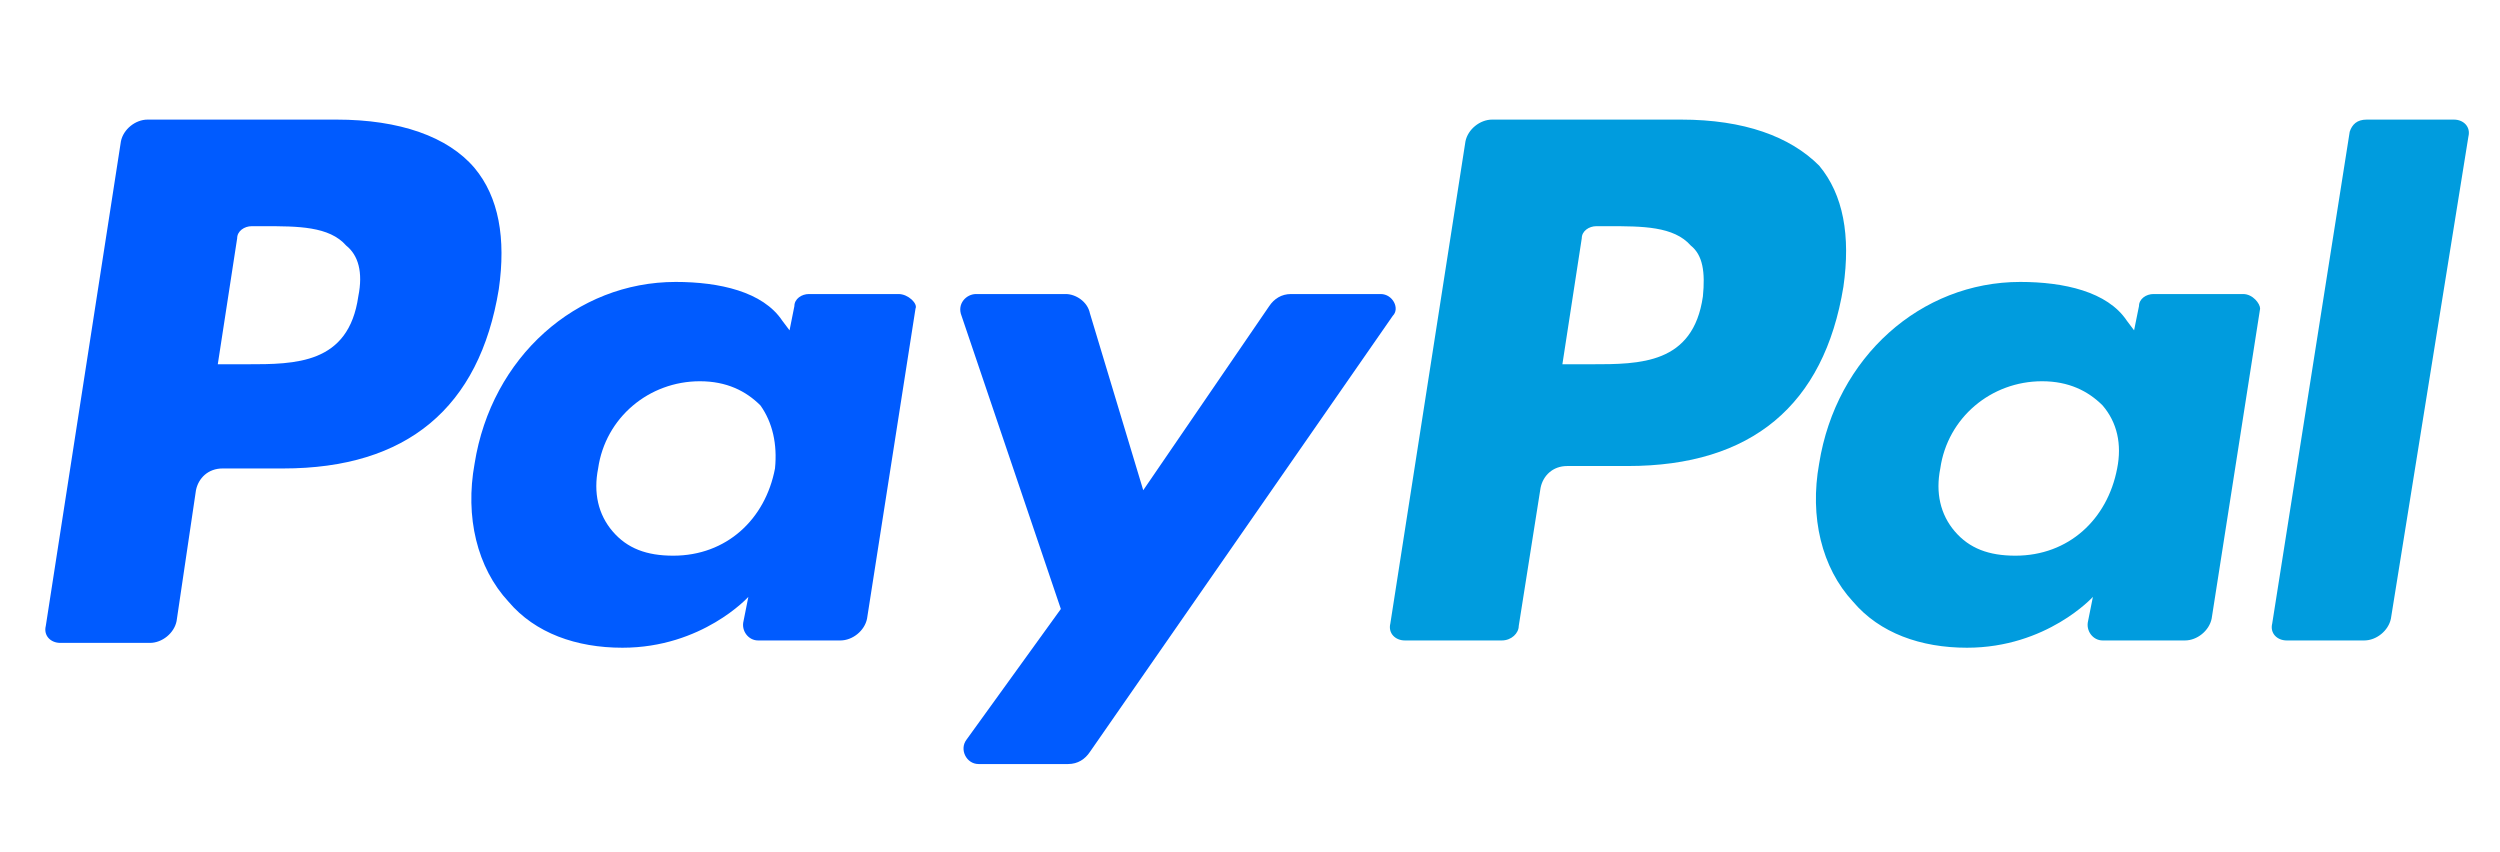
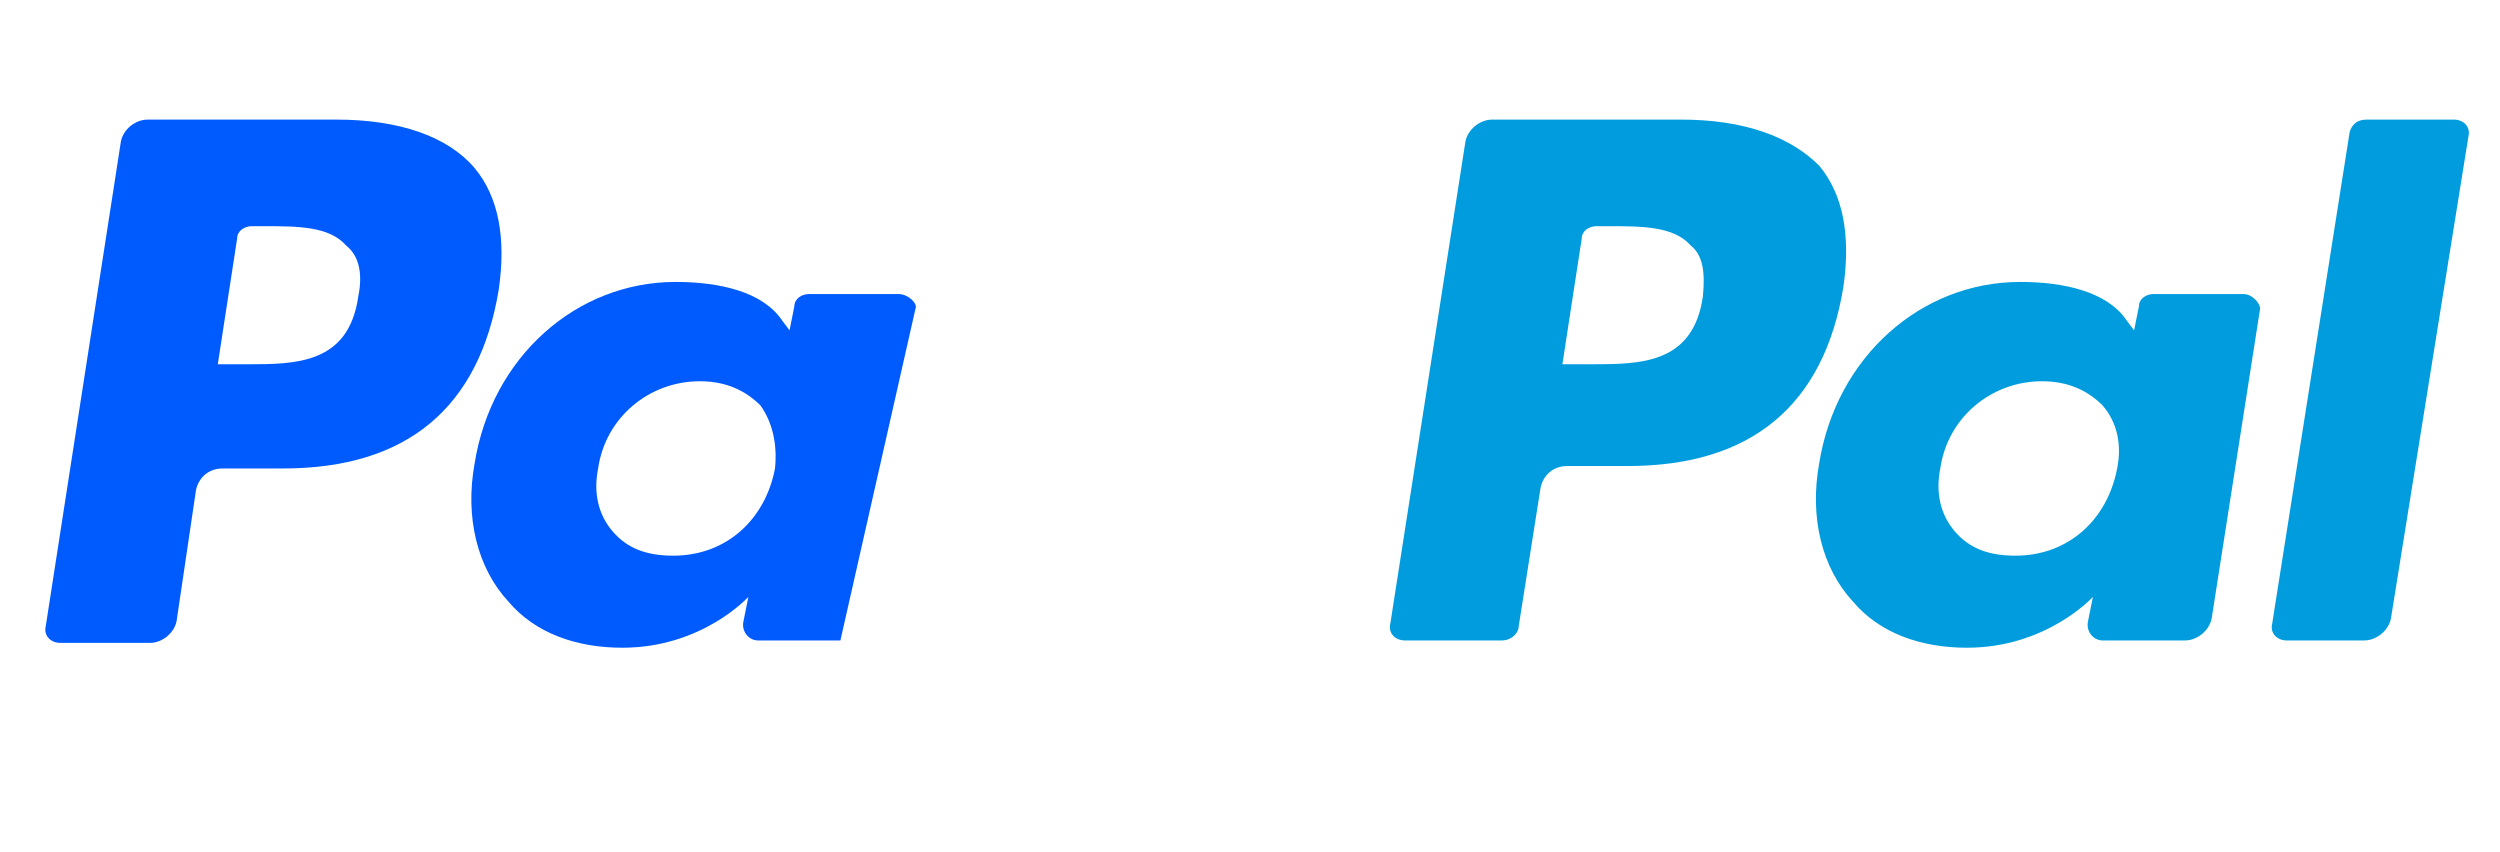
<svg xmlns="http://www.w3.org/2000/svg" fill="none" viewBox="0 0 44 15" height="15" width="44">
  <g clip-path="url(#clip0_2301_25)">
    <path fill="#005BFF" d="M5.923 2.105H2.597C2.384 2.105 2.17 2.275 2.128 2.488L0.806 11.016C0.763 11.187 0.891 11.315 1.062 11.315H2.639C2.853 11.315 3.066 11.144 3.108 10.931L3.449 8.628C3.492 8.415 3.663 8.245 3.918 8.245H4.984C7.159 8.245 8.438 7.179 8.779 5.089C8.907 4.194 8.779 3.469 8.353 2.958C7.884 2.403 7.031 2.105 5.923 2.105ZM6.306 5.217C6.136 6.411 5.198 6.411 4.345 6.411H3.833L4.174 4.194C4.174 4.066 4.302 3.981 4.43 3.981H4.643C5.24 3.981 5.795 3.981 6.093 4.322C6.306 4.492 6.392 4.791 6.306 5.217Z" />
-     <path fill="#005BFF" d="M15.815 5.175H14.237C14.109 5.175 13.981 5.26 13.981 5.388L13.896 5.814L13.768 5.644C13.427 5.132 12.659 4.962 11.892 4.962C10.144 4.962 8.651 6.283 8.353 8.159C8.182 9.097 8.396 9.993 8.95 10.59C9.419 11.144 10.144 11.4 10.954 11.4C12.361 11.4 13.171 10.505 13.171 10.505L13.086 10.931C13.043 11.101 13.171 11.272 13.342 11.272H14.791C15.005 11.272 15.218 11.101 15.26 10.888L16.113 5.431C16.156 5.345 15.985 5.175 15.815 5.175ZM13.64 8.245C13.47 9.14 12.787 9.78 11.849 9.78C11.38 9.78 11.039 9.652 10.783 9.353C10.527 9.055 10.442 8.671 10.527 8.245C10.655 7.349 11.423 6.71 12.318 6.71C12.787 6.71 13.128 6.88 13.384 7.136C13.597 7.435 13.683 7.818 13.64 8.245Z" />
-     <path fill="#005BFF" d="M24.3 5.175H22.722C22.552 5.175 22.424 5.26 22.338 5.388L20.121 8.628L19.183 5.516C19.14 5.303 18.927 5.175 18.757 5.175H17.179C17.009 5.175 16.838 5.345 16.923 5.558L18.671 10.718L17.009 13.02C16.881 13.191 17.009 13.447 17.222 13.447H18.799C18.97 13.447 19.098 13.361 19.183 13.233L24.513 5.558C24.641 5.431 24.513 5.175 24.3 5.175Z" />
+     <path fill="#005BFF" d="M15.815 5.175H14.237C14.109 5.175 13.981 5.26 13.981 5.388L13.896 5.814L13.768 5.644C13.427 5.132 12.659 4.962 11.892 4.962C10.144 4.962 8.651 6.283 8.353 8.159C8.182 9.097 8.396 9.993 8.95 10.59C9.419 11.144 10.144 11.4 10.954 11.4C12.361 11.4 13.171 10.505 13.171 10.505L13.086 10.931C13.043 11.101 13.171 11.272 13.342 11.272H14.791L16.113 5.431C16.156 5.345 15.985 5.175 15.815 5.175ZM13.64 8.245C13.47 9.14 12.787 9.78 11.849 9.78C11.38 9.78 11.039 9.652 10.783 9.353C10.527 9.055 10.442 8.671 10.527 8.245C10.655 7.349 11.423 6.71 12.318 6.71C12.787 6.71 13.128 6.88 13.384 7.136C13.597 7.435 13.683 7.818 13.64 8.245Z" />
    <path fill="#009CDE" d="M29.587 2.105H26.261C26.048 2.105 25.835 2.275 25.792 2.488L24.47 10.974C24.428 11.144 24.556 11.272 24.726 11.272H26.432C26.602 11.272 26.73 11.144 26.73 11.016L27.114 8.586C27.157 8.373 27.327 8.202 27.583 8.202H28.649C30.823 8.202 32.103 7.136 32.444 5.047C32.572 4.151 32.444 3.427 32.017 2.915C31.506 2.403 30.695 2.105 29.587 2.105ZM29.971 5.217C29.8 6.411 28.862 6.411 28.009 6.411H27.498L27.839 4.194C27.839 4.066 27.967 3.981 28.095 3.981H28.308C28.905 3.981 29.459 3.981 29.758 4.322C29.971 4.492 30.013 4.791 29.971 5.217Z" />
    <path fill="#009CDE" d="M39.479 5.175H37.901C37.773 5.175 37.646 5.26 37.646 5.388L37.56 5.814L37.432 5.644C37.091 5.132 36.324 4.962 35.556 4.962C33.808 4.962 32.316 6.283 32.017 8.159C31.847 9.097 32.06 9.993 32.614 10.59C33.083 11.144 33.808 11.4 34.618 11.4C36.025 11.4 36.835 10.505 36.835 10.505L36.75 10.931C36.708 11.101 36.835 11.272 37.006 11.272H38.456C38.669 11.272 38.882 11.101 38.925 10.888L39.778 5.431C39.778 5.345 39.65 5.175 39.479 5.175ZM37.262 8.245C37.091 9.14 36.409 9.78 35.471 9.78C35.002 9.78 34.661 9.652 34.405 9.353C34.149 9.055 34.064 8.671 34.149 8.245C34.277 7.349 35.045 6.71 35.94 6.71C36.409 6.71 36.75 6.88 37.006 7.136C37.262 7.435 37.347 7.818 37.262 8.245Z" />
    <path fill="#009CDE" d="M41.355 2.318L39.991 10.974C39.948 11.144 40.076 11.272 40.246 11.272H41.611C41.824 11.272 42.037 11.101 42.08 10.888L43.444 2.403C43.487 2.233 43.359 2.105 43.189 2.105H41.654C41.483 2.105 41.398 2.19 41.355 2.318Z" />
  </g>
  <defs>
    <clipPath id="clip0_2301_25">
      <rect transform="translate(0.705 0.911)" fill="white" height="13.644" width="43.065" />
    </clipPath>
  </defs>
</svg>